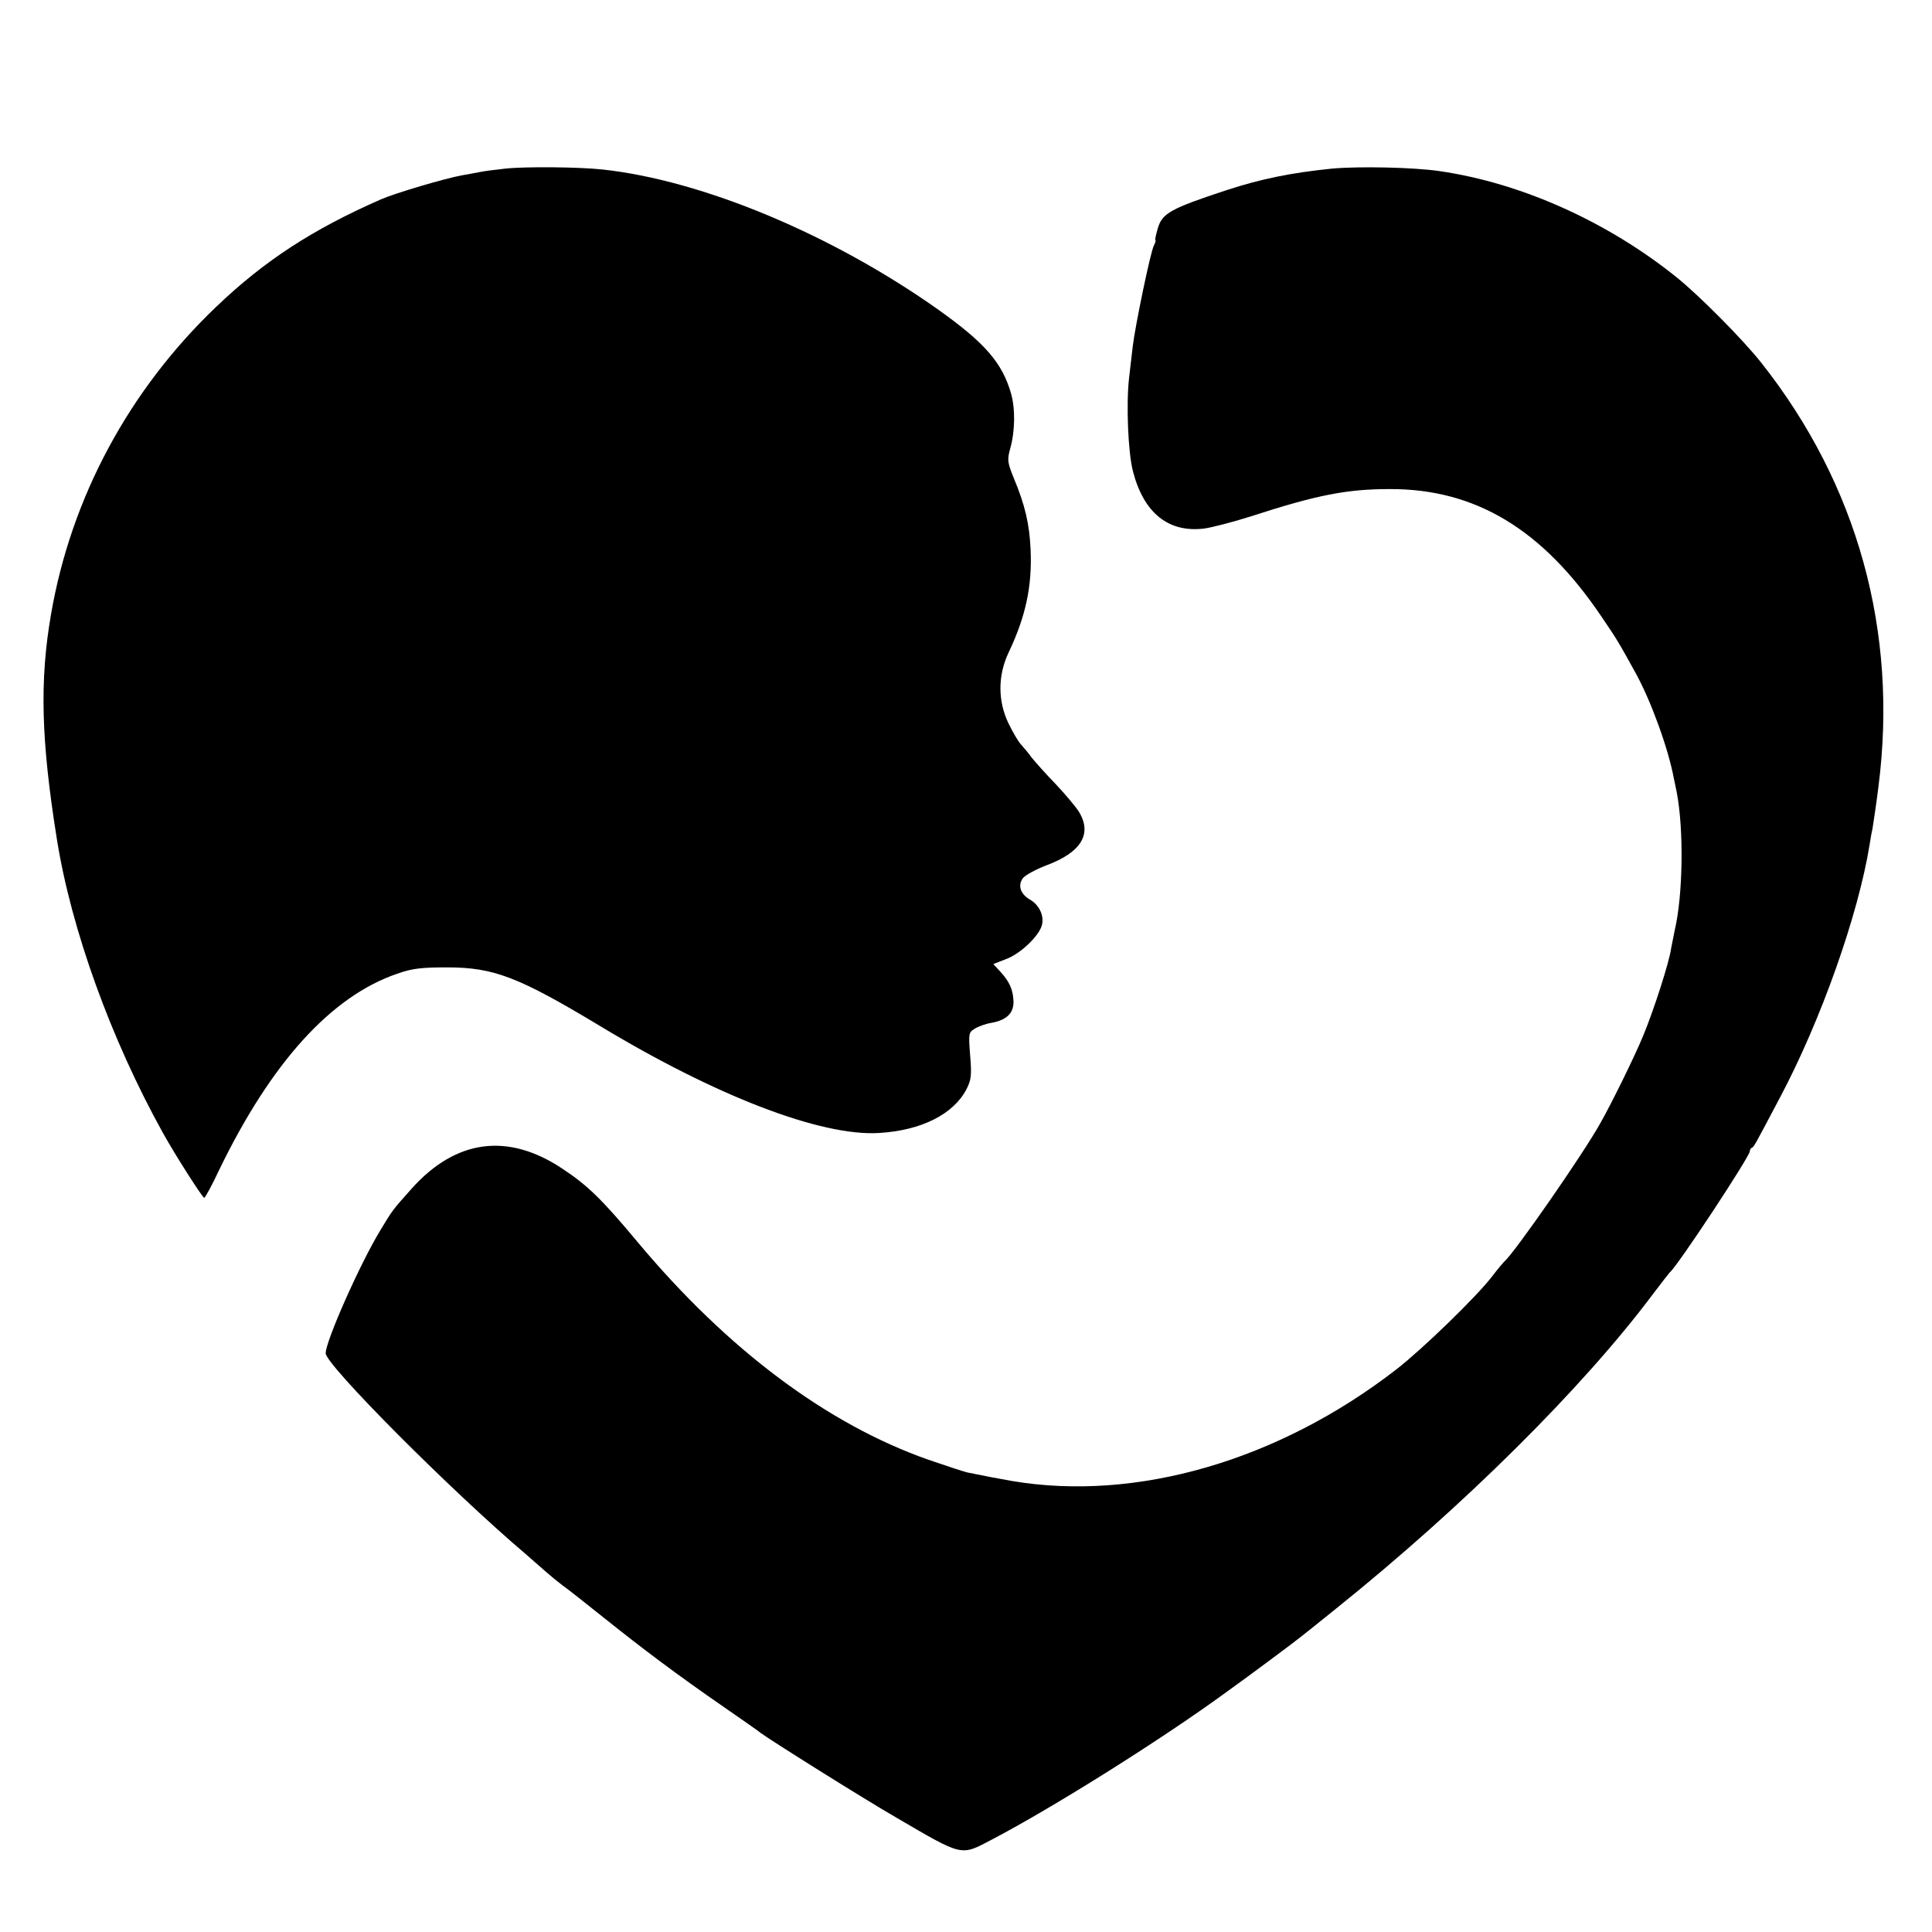
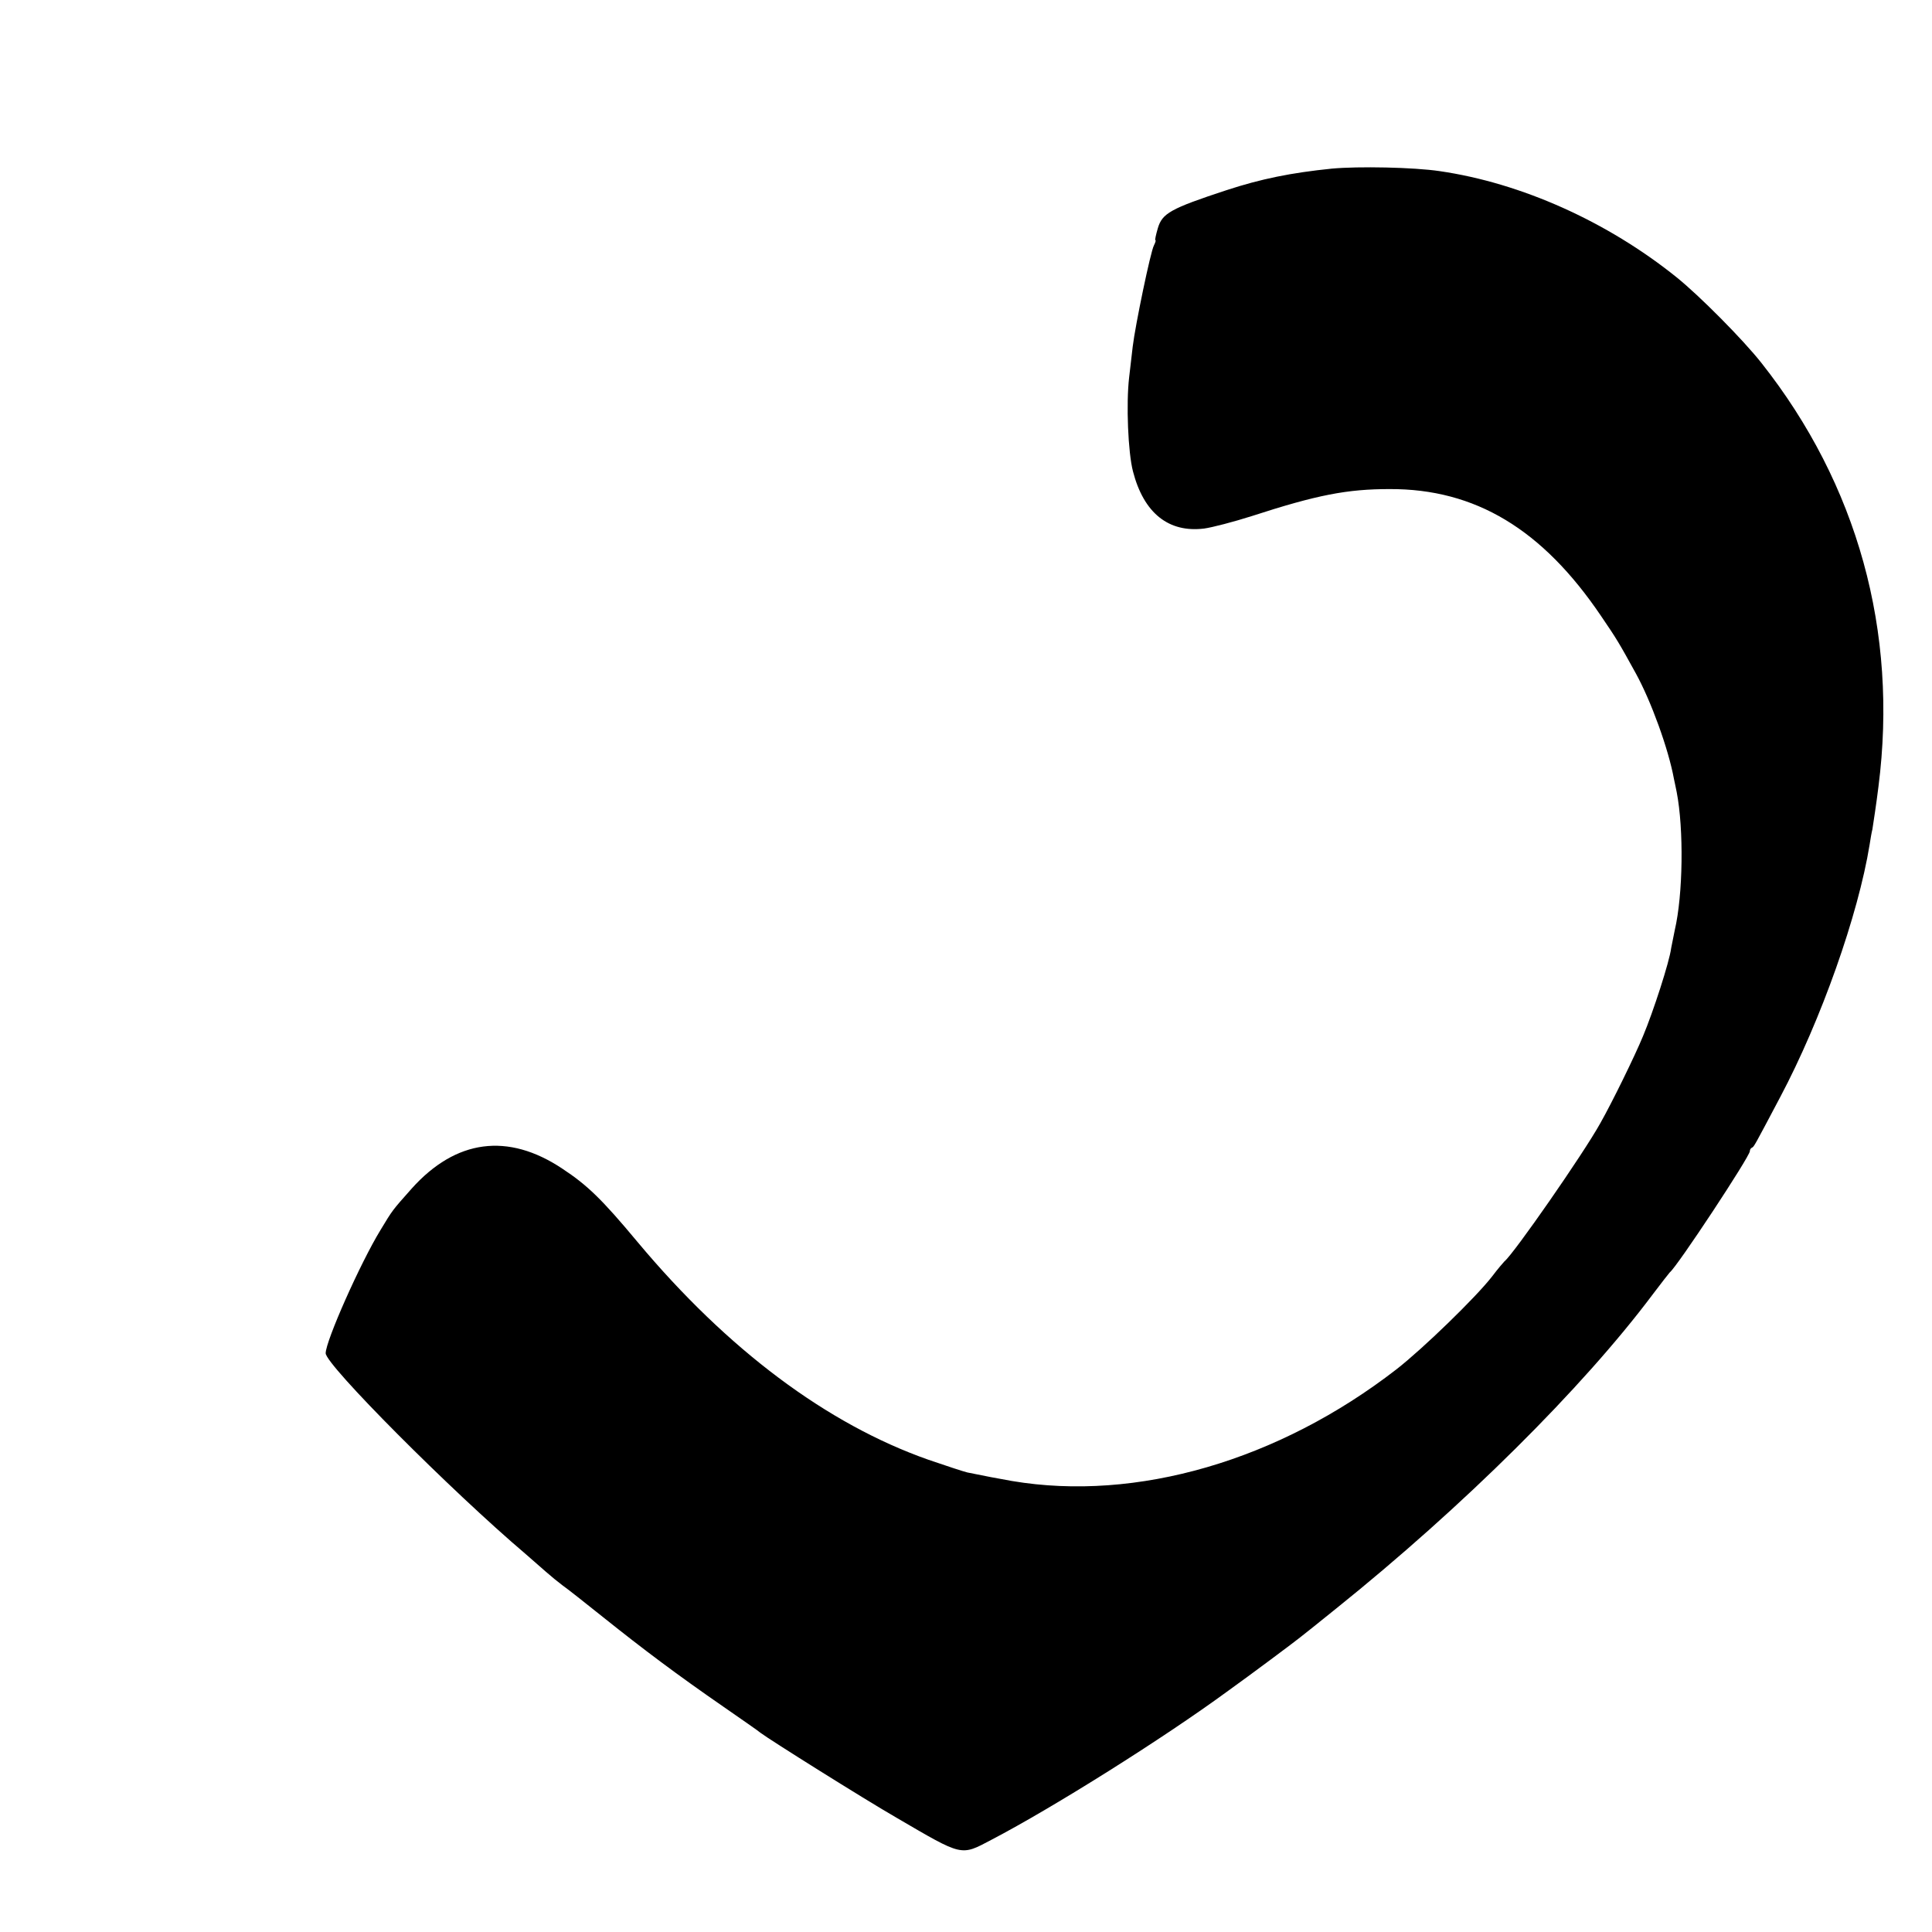
<svg xmlns="http://www.w3.org/2000/svg" version="1.0" width="700pt" height="700pt" viewBox="0 0 700 700" preserveAspectRatio="xMidYMid meet">
  <g transform="translate(0,700) scale(0.1,-0.1)" fill="#000000" stroke="none">
-     <path d="M1830 6389 c-36 -4 -76 -9 -90 -12 -14 -3 -43 -8 -65 -12 -62 -11 -244 -65 -294 -87 -249 -109 -423 -223 -596 -388 -317 -302 -527 -692 -600 -1115 -42 -242 -36 -458 21 -815 52 -327 196 -726 385 -1066 45 -81 143 -234 149 -234 3 0 28 45 54 101 189 390 406 629 645 711 54 19 87 23 181 23 169 0 259 -35 550 -210 423 -256 805 -403 1015 -390 153 9 270 68 317 159 17 34 19 50 13 122 -6 79 -6 83 17 97 13 8 40 18 60 21 56 10 82 36 80 80 -2 42 -15 70 -49 107 l-24 26 46 18 c52 19 120 84 130 123 9 34 -10 74 -44 93 -34 20 -44 51 -25 77 8 11 47 32 86 47 126 47 166 114 117 194 -12 19 -50 64 -84 100 -35 36 -74 80 -87 96 -12 17 -30 38 -40 49 -9 10 -29 44 -44 75 -39 81 -39 173 0 256 63 132 86 243 80 374 -4 92 -20 161 -61 259 -23 57 -24 66 -13 106 18 64 19 145 3 201 -32 111 -95 183 -262 302 -385 273 -856 470 -1219 509 -85 9 -278 11 -352 3z" />
    <path d="M4825 6389 c-147 -15 -256 -37 -381 -78 -204 -67 -233 -84 -249 -138 -7 -24 -11 -43 -9 -43 3 0 0 -9 -5 -19 -12 -21 -68 -291 -77 -367 -3 -27 -9 -77 -13 -112 -11 -95 -4 -271 14 -340 39 -151 129 -223 258 -207 29 4 106 24 172 45 237 77 346 98 500 98 310 1 553 -145 766 -460 58 -85 66 -99 126 -208 55 -100 118 -273 138 -382 3 -13 7 -34 10 -48 26 -134 23 -372 -7 -500 -5 -25 -11 -54 -13 -65 -6 -49 -65 -231 -102 -319 -30 -73 -113 -242 -155 -316 -61 -110 -314 -474 -347 -500 -3 -3 -24 -27 -45 -55 -59 -76 -251 -262 -346 -336 -427 -331 -942 -481 -1393 -405 -51 9 -99 18 -162 31 -13 3 -77 24 -141 46 -367 129 -728 399 -1054 789 -130 156 -182 206 -273 266 -197 131 -385 106 -545 -72 -71 -80 -69 -77 -113 -150 -74 -121 -199 -403 -199 -447 0 -42 453 -497 725 -728 22 -19 54 -47 72 -63 18 -16 45 -38 61 -50 16 -11 83 -64 148 -116 145 -116 269 -209 434 -323 69 -48 130 -90 135 -95 33 -25 372 -238 495 -309 240 -140 230 -138 342 -79 224 117 622 367 858 540 81 58 243 179 260 193 8 6 67 53 130 104 461 370 894 800 1148 1139 31 41 59 77 62 80 27 21 290 420 290 439 0 5 3 11 8 13 7 3 9 7 102 183 148 279 283 661 324 915 3 19 7 44 10 55 3 19 15 97 22 155 72 562 -76 1095 -424 1535 -67 85 -225 244 -307 310 -251 202 -563 342 -859 385 -94 14 -294 18 -391 9z" />
  </g>
</svg>